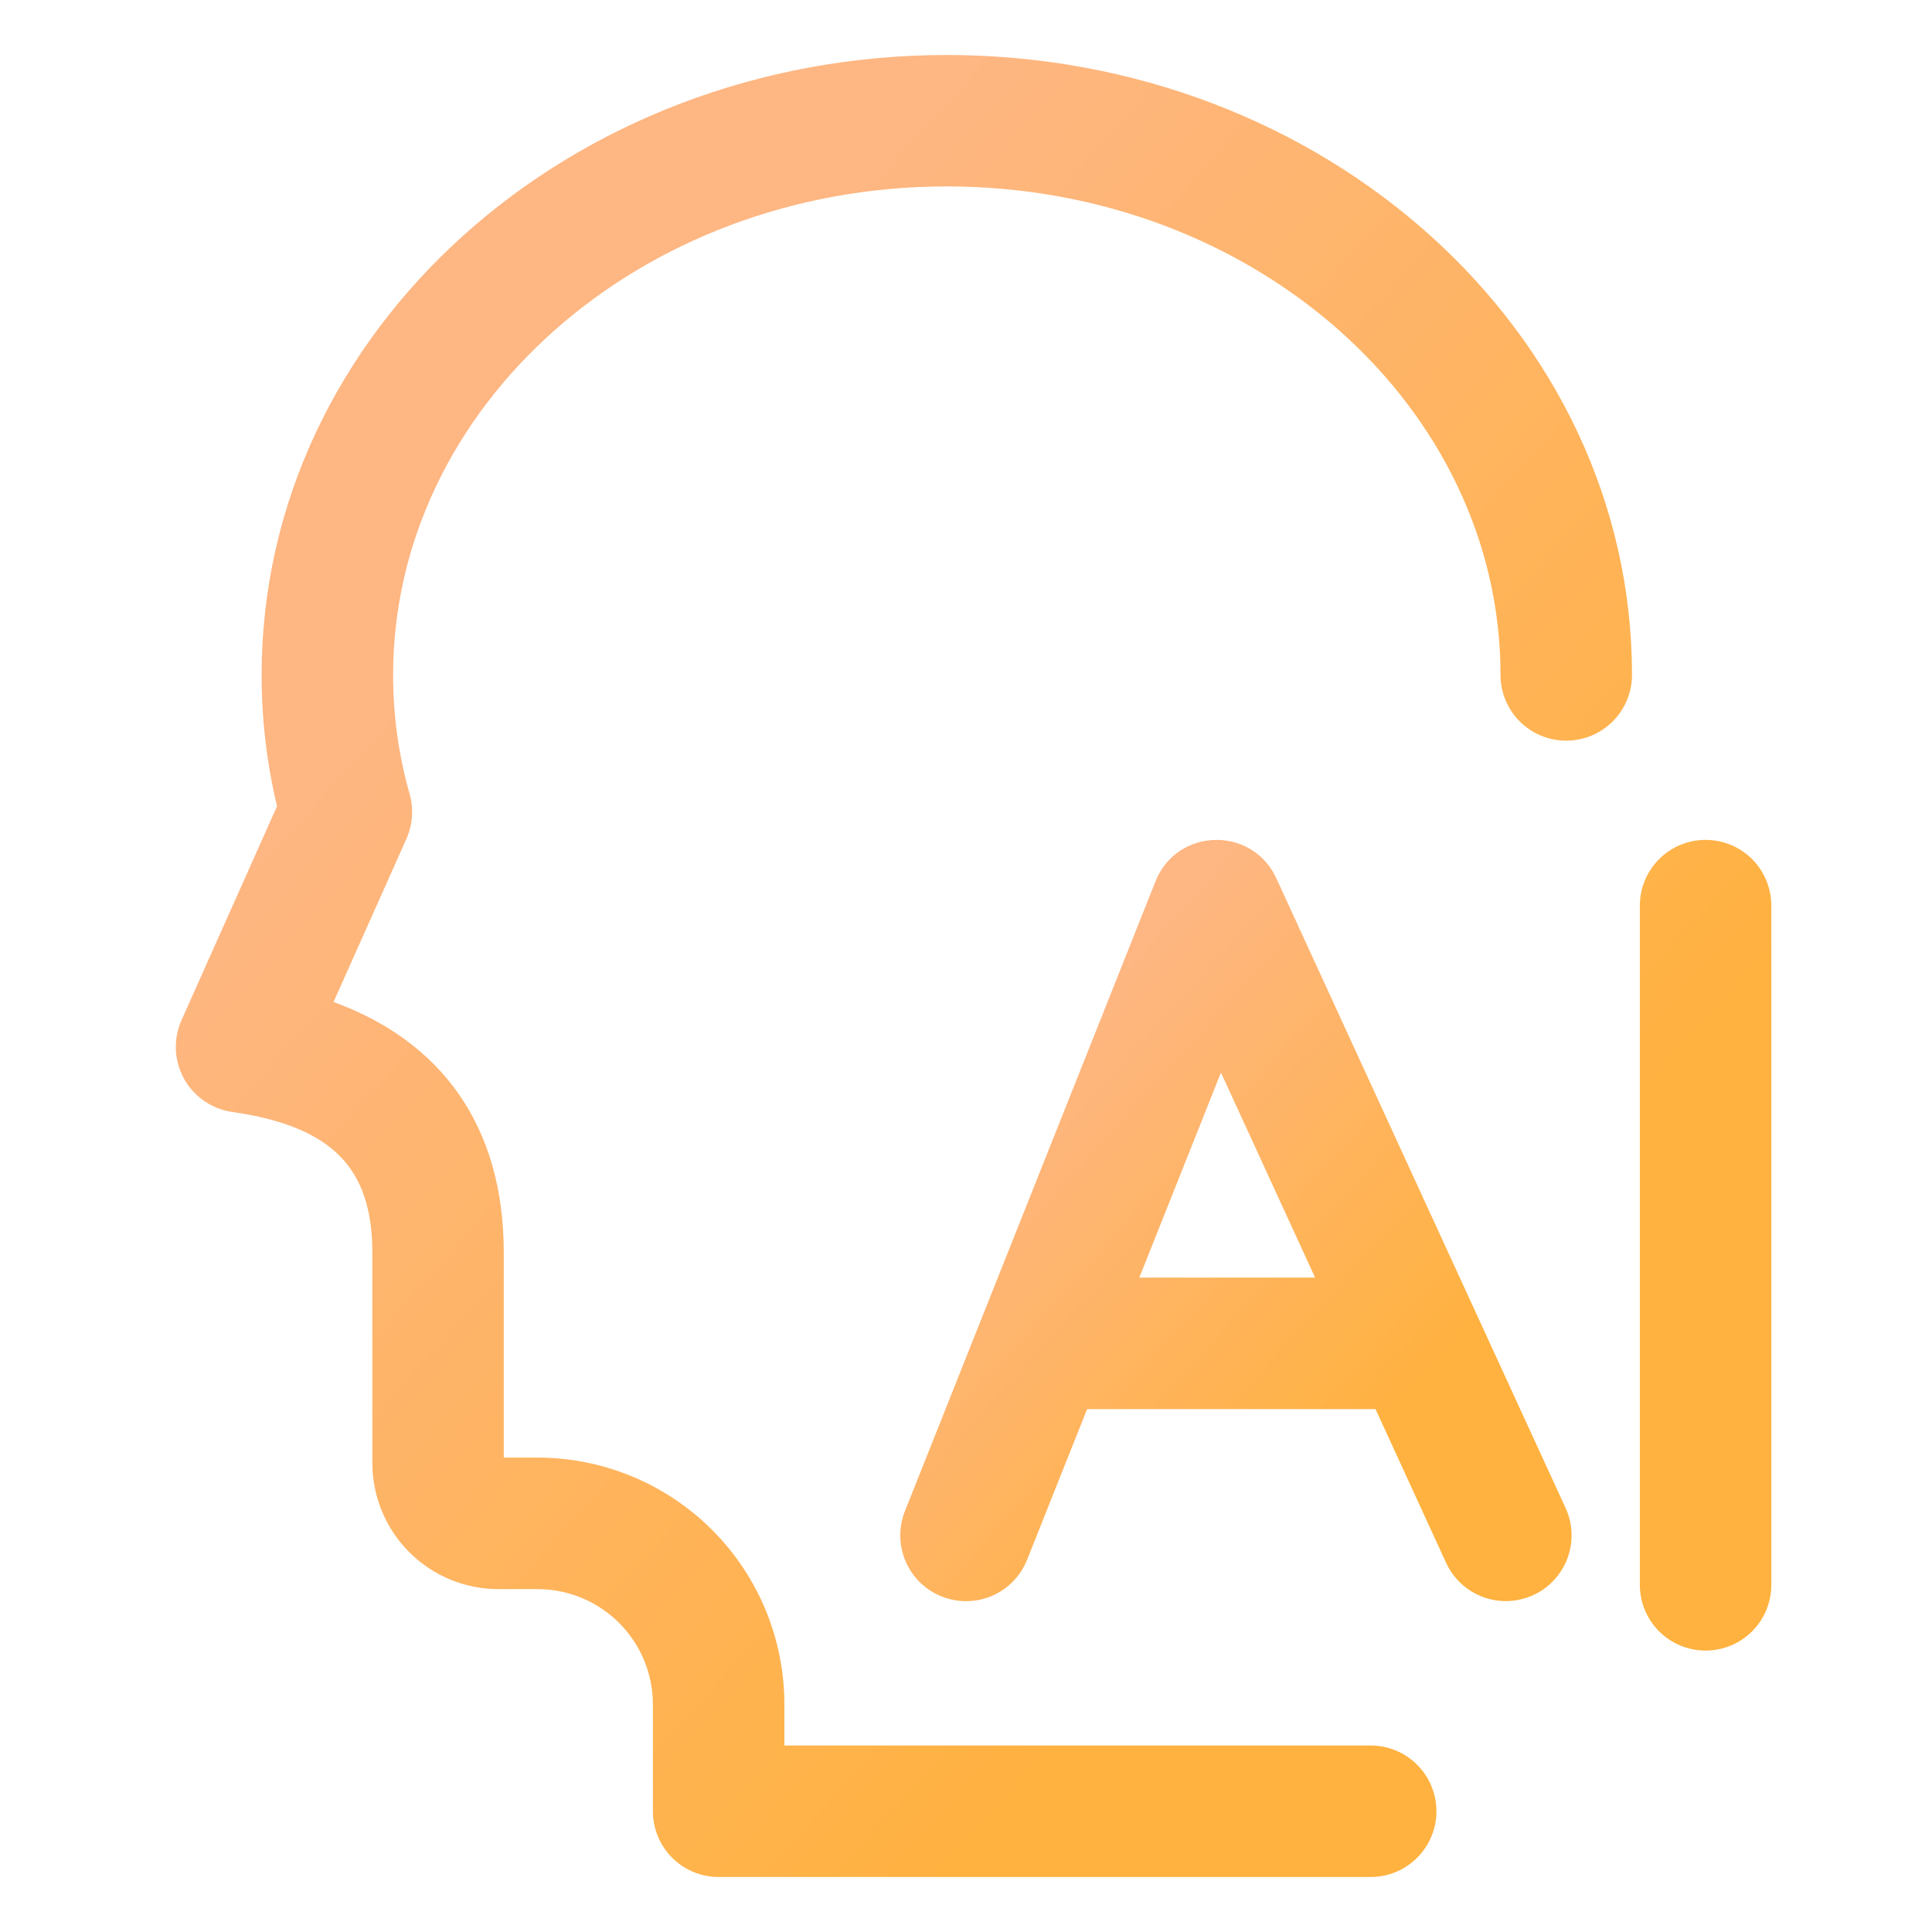
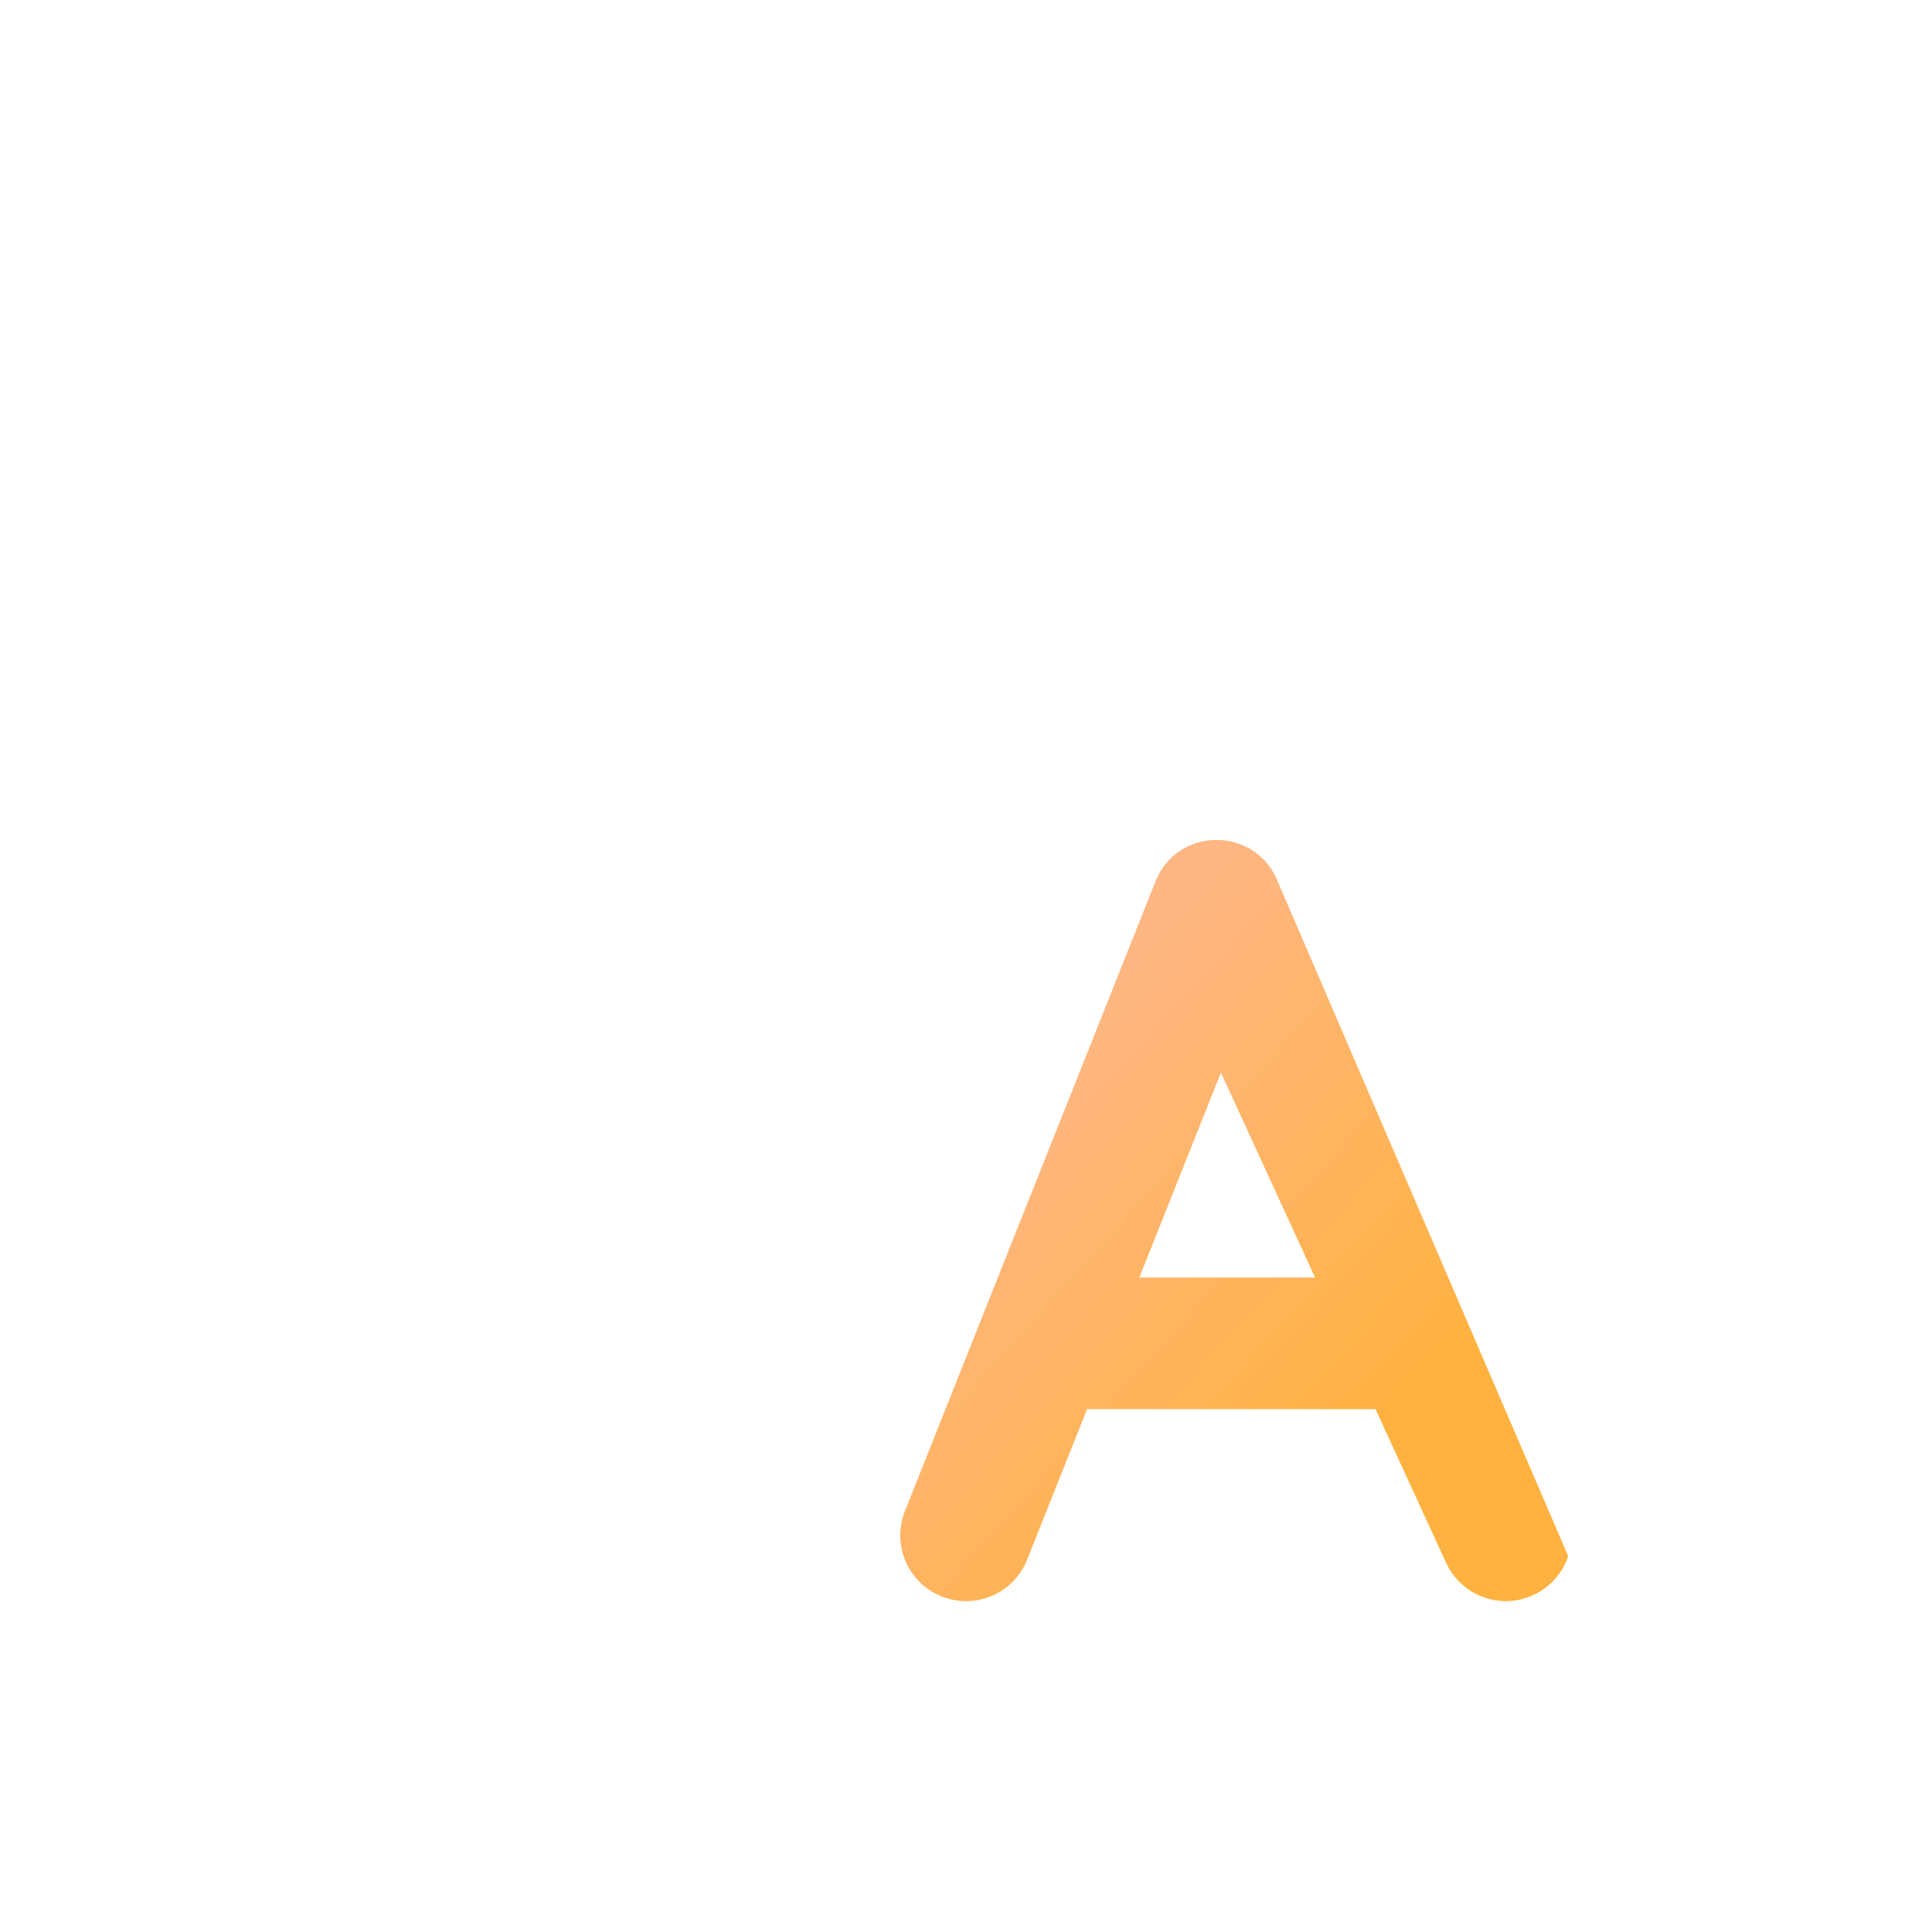
<svg xmlns="http://www.w3.org/2000/svg" width="36" height="36" viewBox="0 0 36 36" fill="none">
-   <path d="M17.642 1.125C10.672 1.125 4.975 6.222 4.975 12.578C4.975 13.411 5.074 14.233 5.267 15.033L3.474 19.049C3.403 19.207 3.37 19.381 3.377 19.555C3.384 19.729 3.432 19.899 3.516 20.051C3.6 20.204 3.719 20.335 3.862 20.433C4.006 20.532 4.17 20.597 4.342 20.621C6.25 20.893 7.038 21.717 7.038 23.339V27.261C7.038 27.858 7.275 28.43 7.697 28.852C8.119 29.274 8.691 29.511 9.288 29.511H10.016C10.613 29.511 11.185 29.748 11.607 30.17C12.029 30.592 12.266 31.164 12.266 31.761V33.75C12.266 34.048 12.384 34.334 12.595 34.545C12.806 34.757 13.092 34.875 13.391 34.875H25.541C25.839 34.875 26.125 34.757 26.336 34.545C26.547 34.334 26.666 34.048 26.666 33.75C26.666 33.452 26.547 33.166 26.336 32.955C26.125 32.743 25.839 32.625 25.541 32.625H14.516V31.76C14.516 30.566 14.042 29.422 13.198 28.578C12.354 27.734 11.209 27.26 10.016 27.26H9.287V23.338C9.287 21.03 8.155 19.447 6.08 18.728L7.482 15.589C7.59 15.348 7.61 15.077 7.537 14.823C7.329 14.092 7.224 13.336 7.225 12.576C7.225 7.524 11.863 3.374 17.642 3.374C23.421 3.374 28.06 7.523 28.06 12.576C28.06 12.875 28.178 13.161 28.389 13.372C28.6 13.583 28.886 13.701 29.185 13.701C29.483 13.701 29.769 13.583 29.98 13.372C30.191 13.161 30.31 12.875 30.31 12.576C30.31 6.222 24.611 1.125 17.642 1.125ZM31.781 15.75C31.483 15.75 31.197 15.868 30.986 16.079C30.775 16.291 30.656 16.577 30.656 16.875V29.531C30.656 29.83 30.775 30.116 30.986 30.327C31.197 30.538 31.483 30.656 31.781 30.656C32.08 30.656 32.366 30.538 32.577 30.327C32.788 30.116 32.906 29.83 32.906 29.531V16.875C32.906 16.577 32.788 16.291 32.577 16.079C32.366 15.868 32.08 15.75 31.781 15.75Z" fill="url(#paint0_linear_1341_160)" stroke="url(#paint1_linear_1341_160)" stroke-width="0.2" />
-   <path d="M23.691 16.406C23.278 15.507 21.989 15.54 21.624 16.46L16.955 28.194C16.844 28.471 16.849 28.781 16.967 29.055C17.085 29.329 17.307 29.545 17.584 29.655C17.862 29.766 18.171 29.762 18.446 29.644C18.72 29.526 18.936 29.303 19.046 29.026L20.193 26.146C20.213 26.147 20.231 26.157 20.251 26.157H25.695L27.037 29.079C27.162 29.35 27.389 29.561 27.669 29.664C27.948 29.768 28.258 29.756 28.529 29.631C28.8 29.507 29.01 29.28 29.114 29C29.218 28.72 29.206 28.411 29.081 28.14L23.691 16.406V16.406ZM21.082 23.906L22.744 19.732L24.661 23.906H21.082Z" fill="url(#paint2_linear_1341_160)" stroke="url(#paint3_linear_1341_160)" stroke-width="0.2" />
+   <path d="M23.691 16.406C23.278 15.507 21.989 15.54 21.624 16.46L16.955 28.194C16.844 28.471 16.849 28.781 16.967 29.055C17.085 29.329 17.307 29.545 17.584 29.655C17.862 29.766 18.171 29.762 18.446 29.644C18.72 29.526 18.936 29.303 19.046 29.026L20.193 26.146C20.213 26.147 20.231 26.157 20.251 26.157H25.695L27.037 29.079C27.162 29.35 27.389 29.561 27.669 29.664C27.948 29.768 28.258 29.756 28.529 29.631C28.8 29.507 29.01 29.28 29.114 29L23.691 16.406V16.406ZM21.082 23.906L22.744 19.732L24.661 23.906H21.082Z" fill="url(#paint2_linear_1341_160)" stroke="url(#paint3_linear_1341_160)" stroke-width="0.2" />
  <defs>
    <linearGradient id="paint0_linear_1341_160" x1="18.142" y1="34.874" x2="1.359" y2="19.759" gradientUnits="userSpaceOnUse">
      <stop stop-color="#FFB23F" />
      <stop offset="1" stop-color="#FEB682" />
    </linearGradient>
    <linearGradient id="paint1_linear_1341_160" x1="18.142" y1="34.874" x2="1.359" y2="19.759" gradientUnits="userSpaceOnUse">
      <stop stop-color="#FFB23F" />
      <stop offset="1" stop-color="#FEB682" />
    </linearGradient>
    <linearGradient id="paint2_linear_1341_160" x1="23.03" y1="29.735" x2="16.071" y2="23.431" gradientUnits="userSpaceOnUse">
      <stop stop-color="#FFB23F" />
      <stop offset="1" stop-color="#FEB682" />
    </linearGradient>
    <linearGradient id="paint3_linear_1341_160" x1="23.03" y1="29.735" x2="16.071" y2="23.431" gradientUnits="userSpaceOnUse">
      <stop stop-color="#FFB23F" />
      <stop offset="1" stop-color="#FEB682" />
    </linearGradient>
  </defs>
</svg>